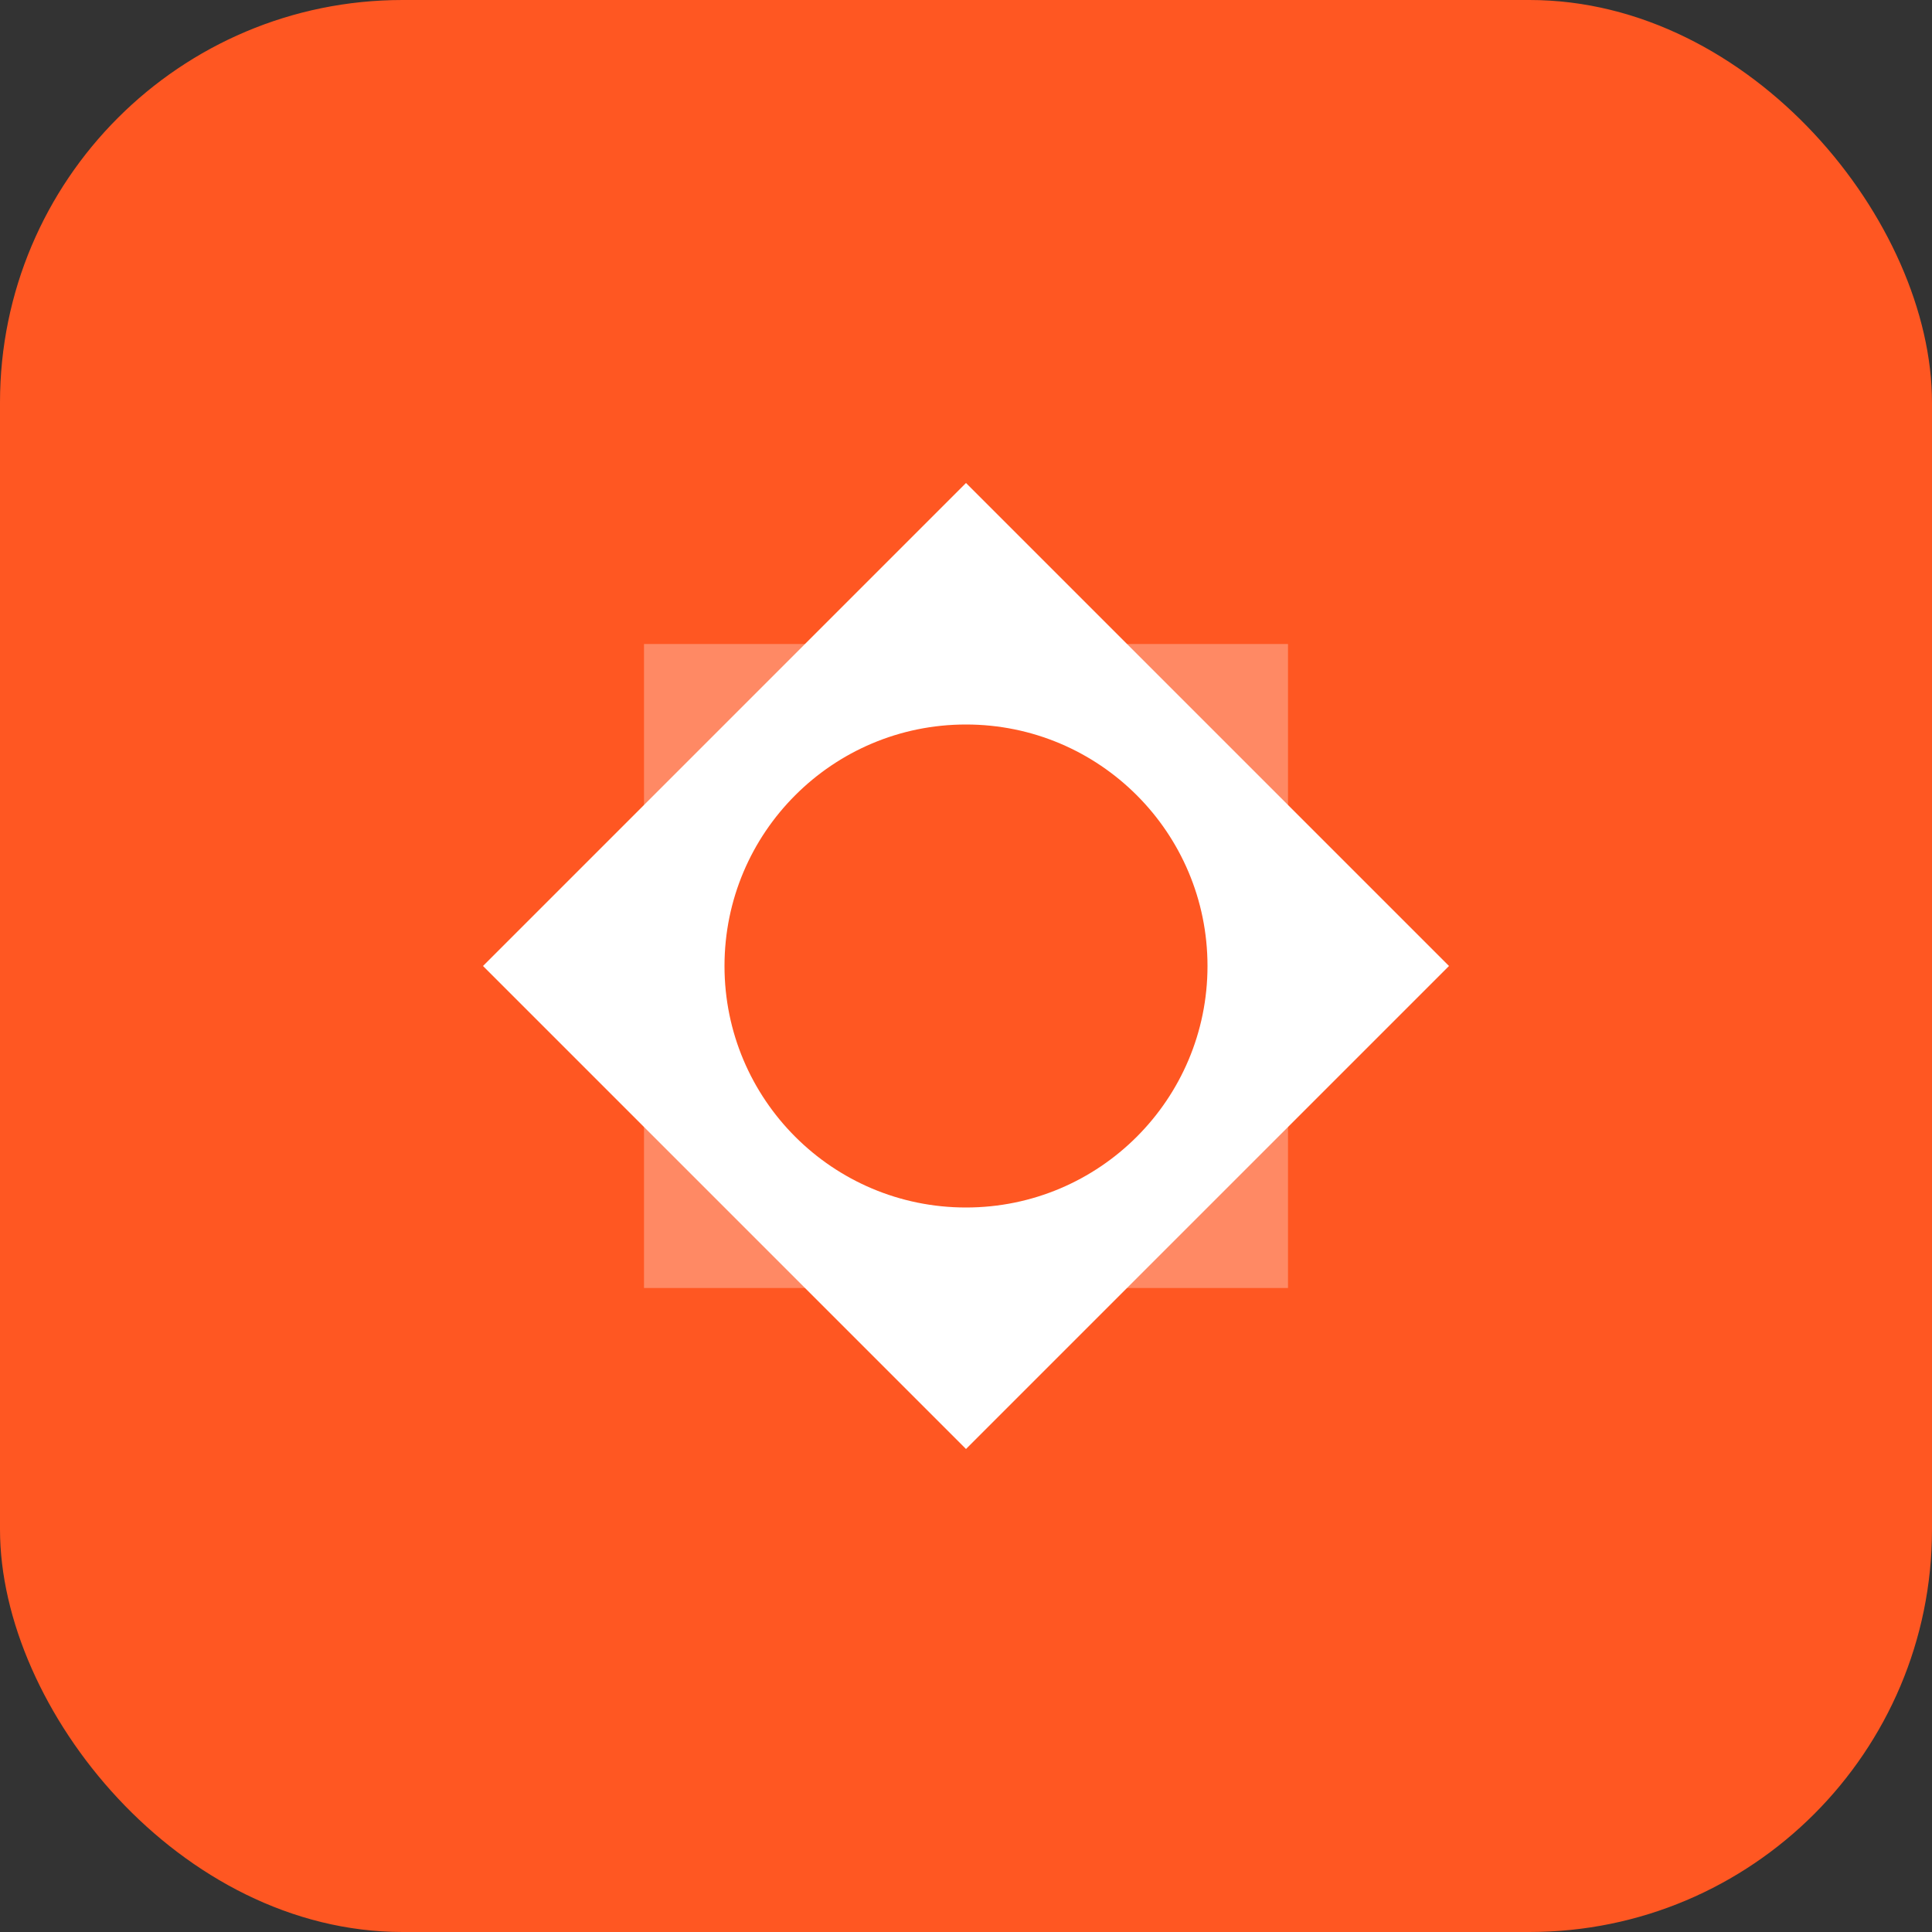
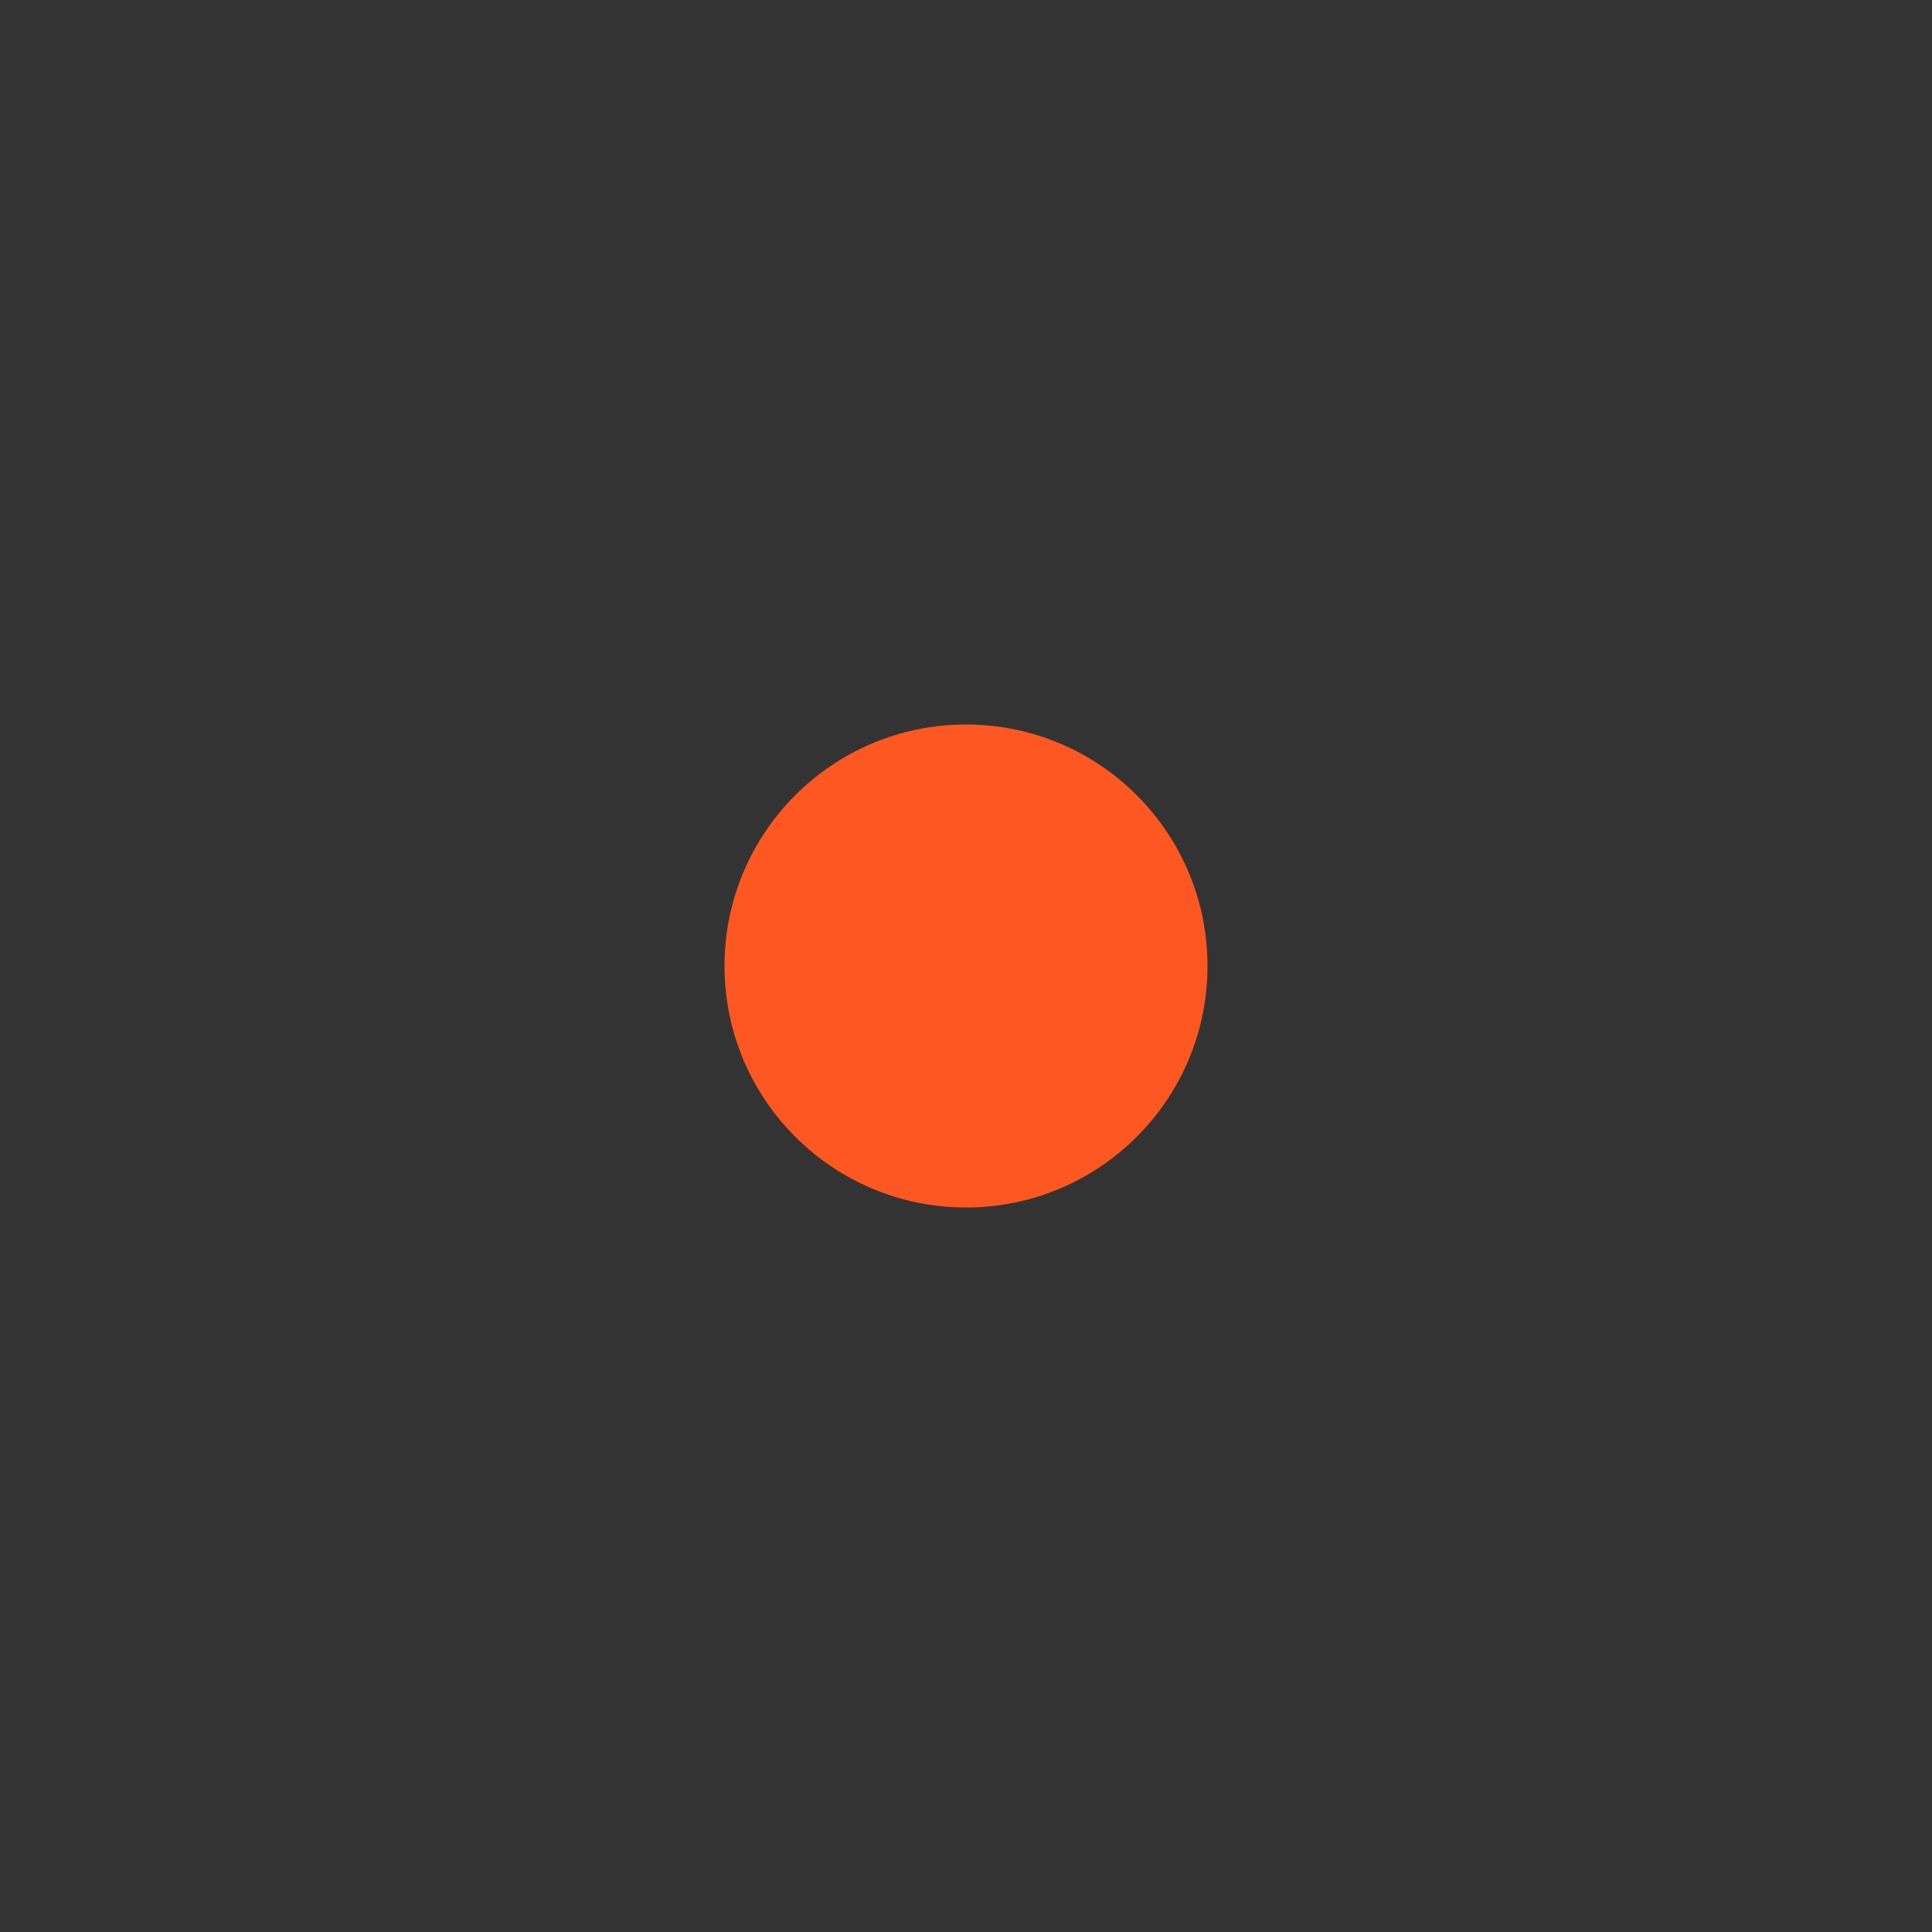
<svg xmlns="http://www.w3.org/2000/svg" width="48" height="48" viewBox="0 0 48 48" fill="none">
  <rect x="0" y="0" width="48" height="48" fill="#333333" stroke="none" />
-   <rect width="48" height="48" rx="10" fill="#FF5722" />
-   <path d="M16 16H32V32H16V16Z" fill="#FFFFFF" fill-opacity="0.3" />
-   <polygon points="24,12 36,24 24,36 12,24" fill="#FFFFFF" />
  <circle cx="24" cy="24" r="6" fill="#FF5722" />
</svg>